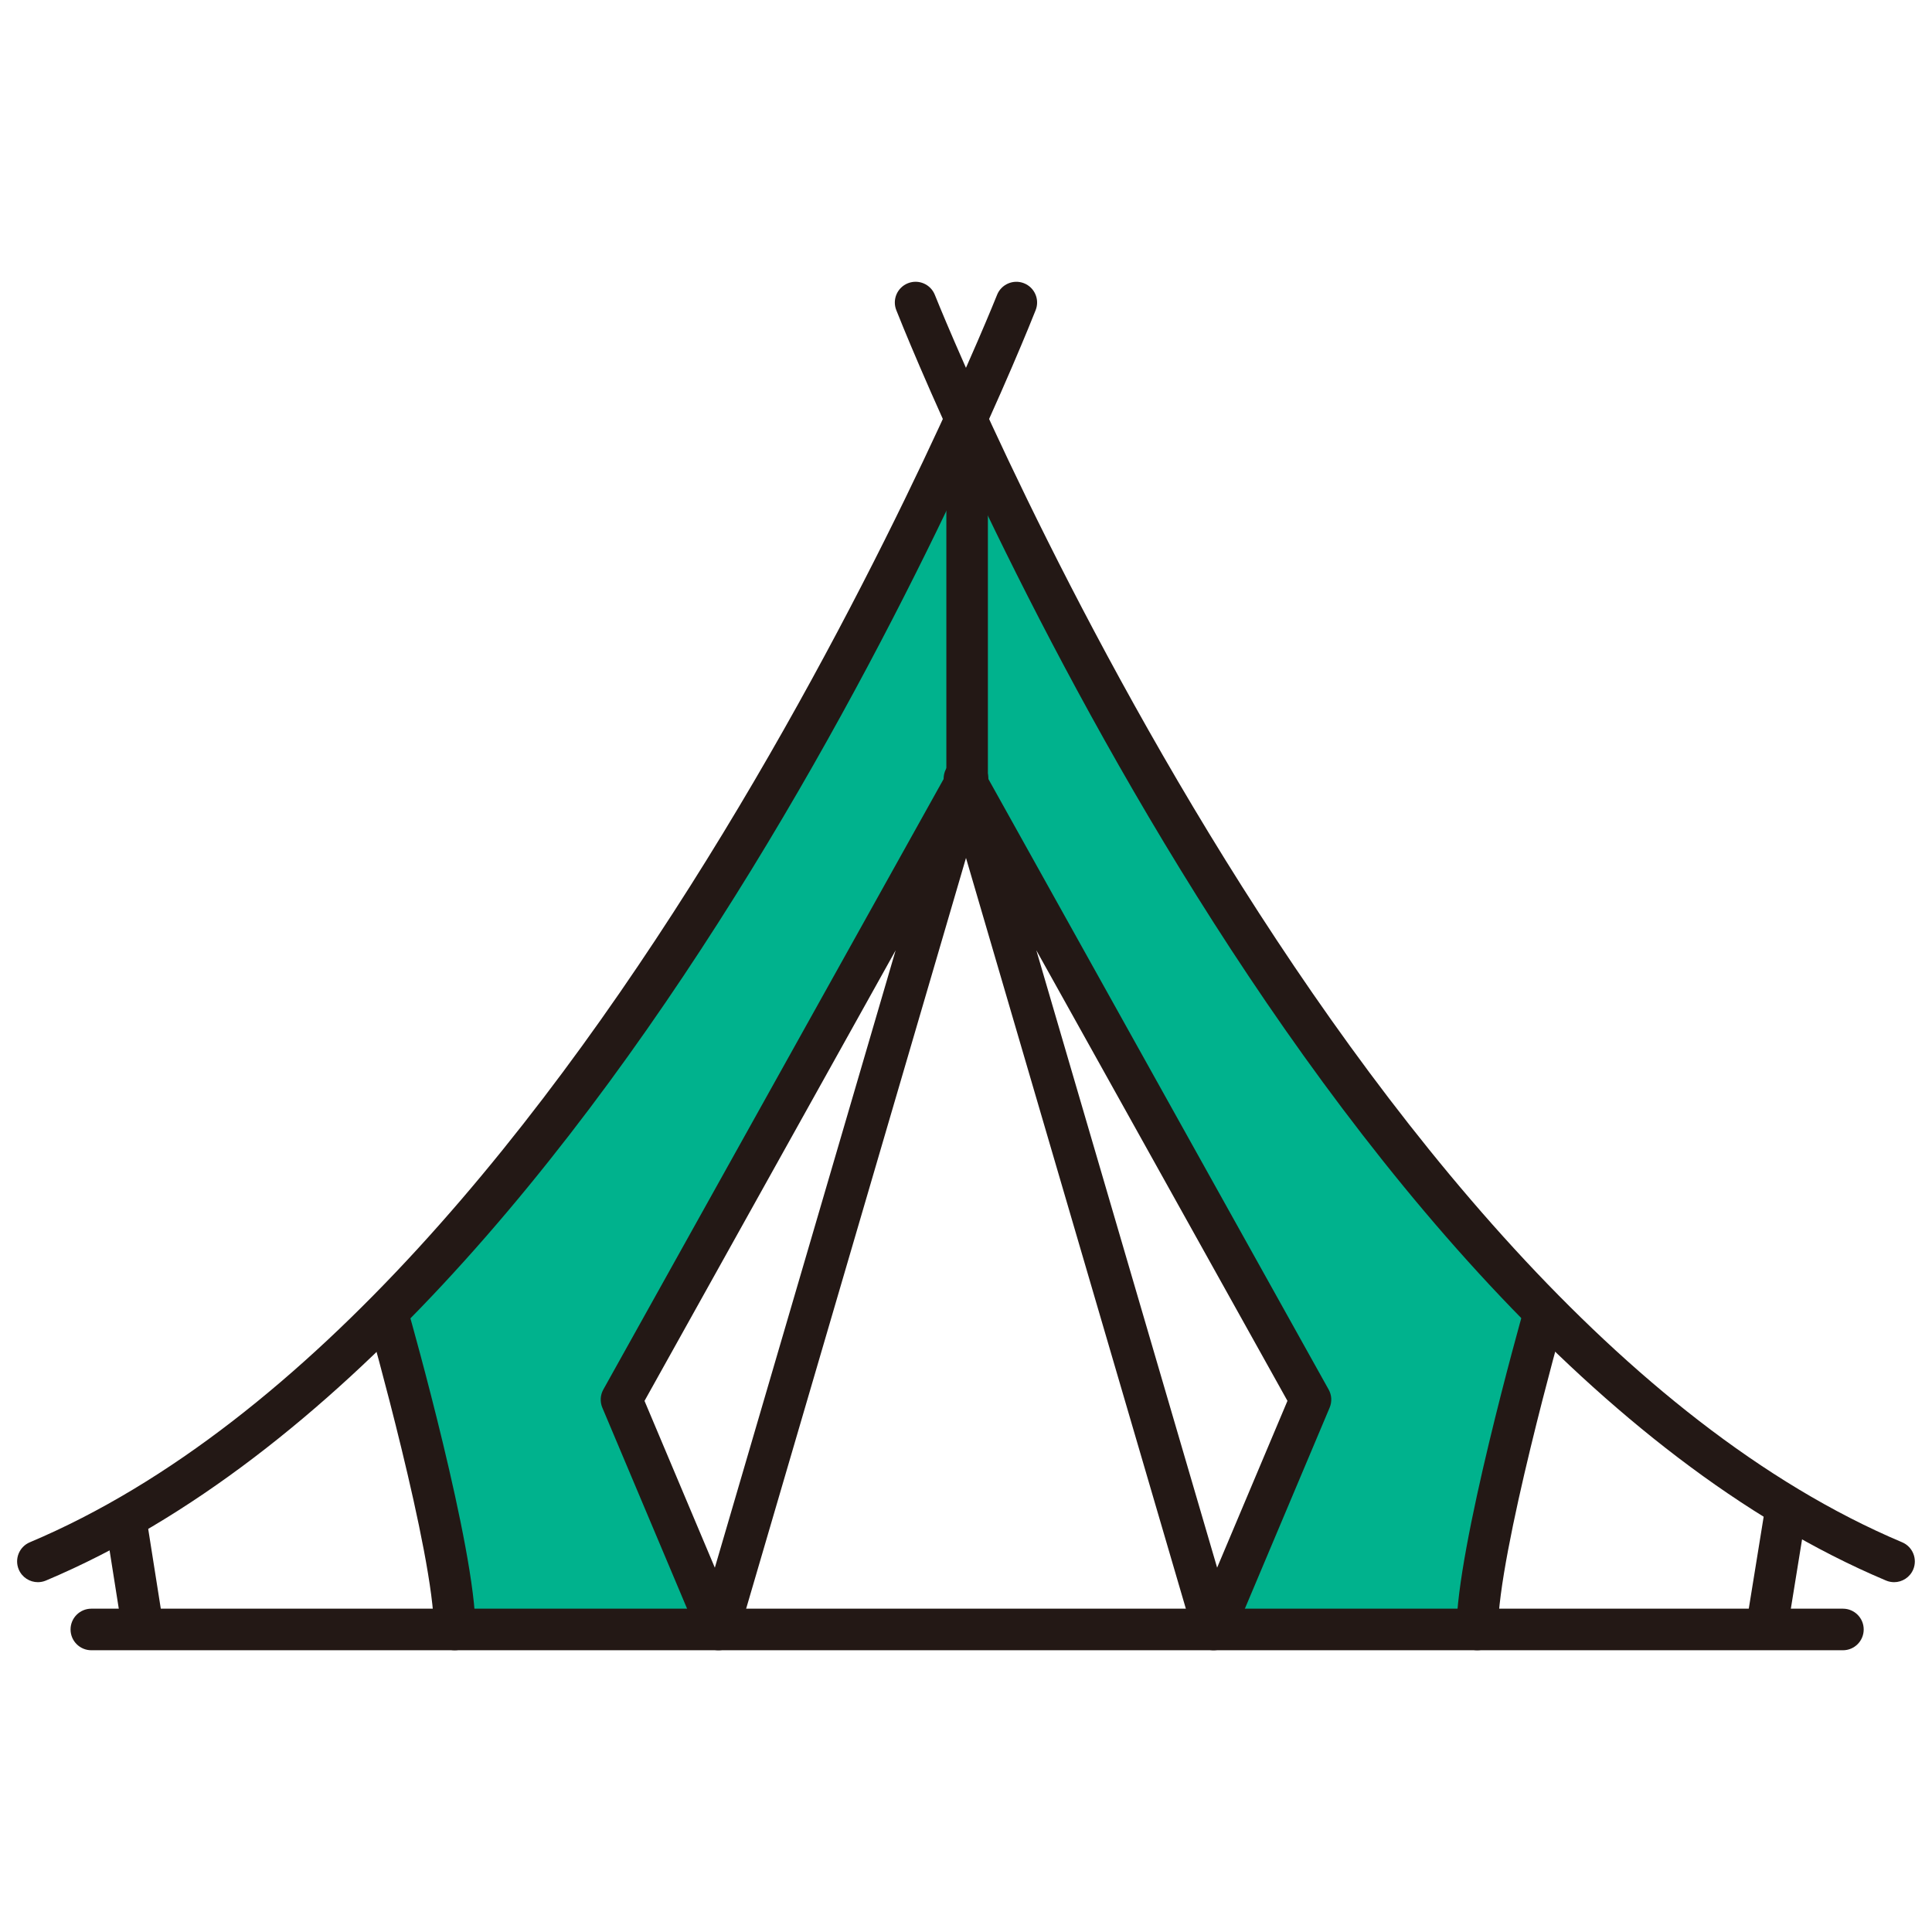
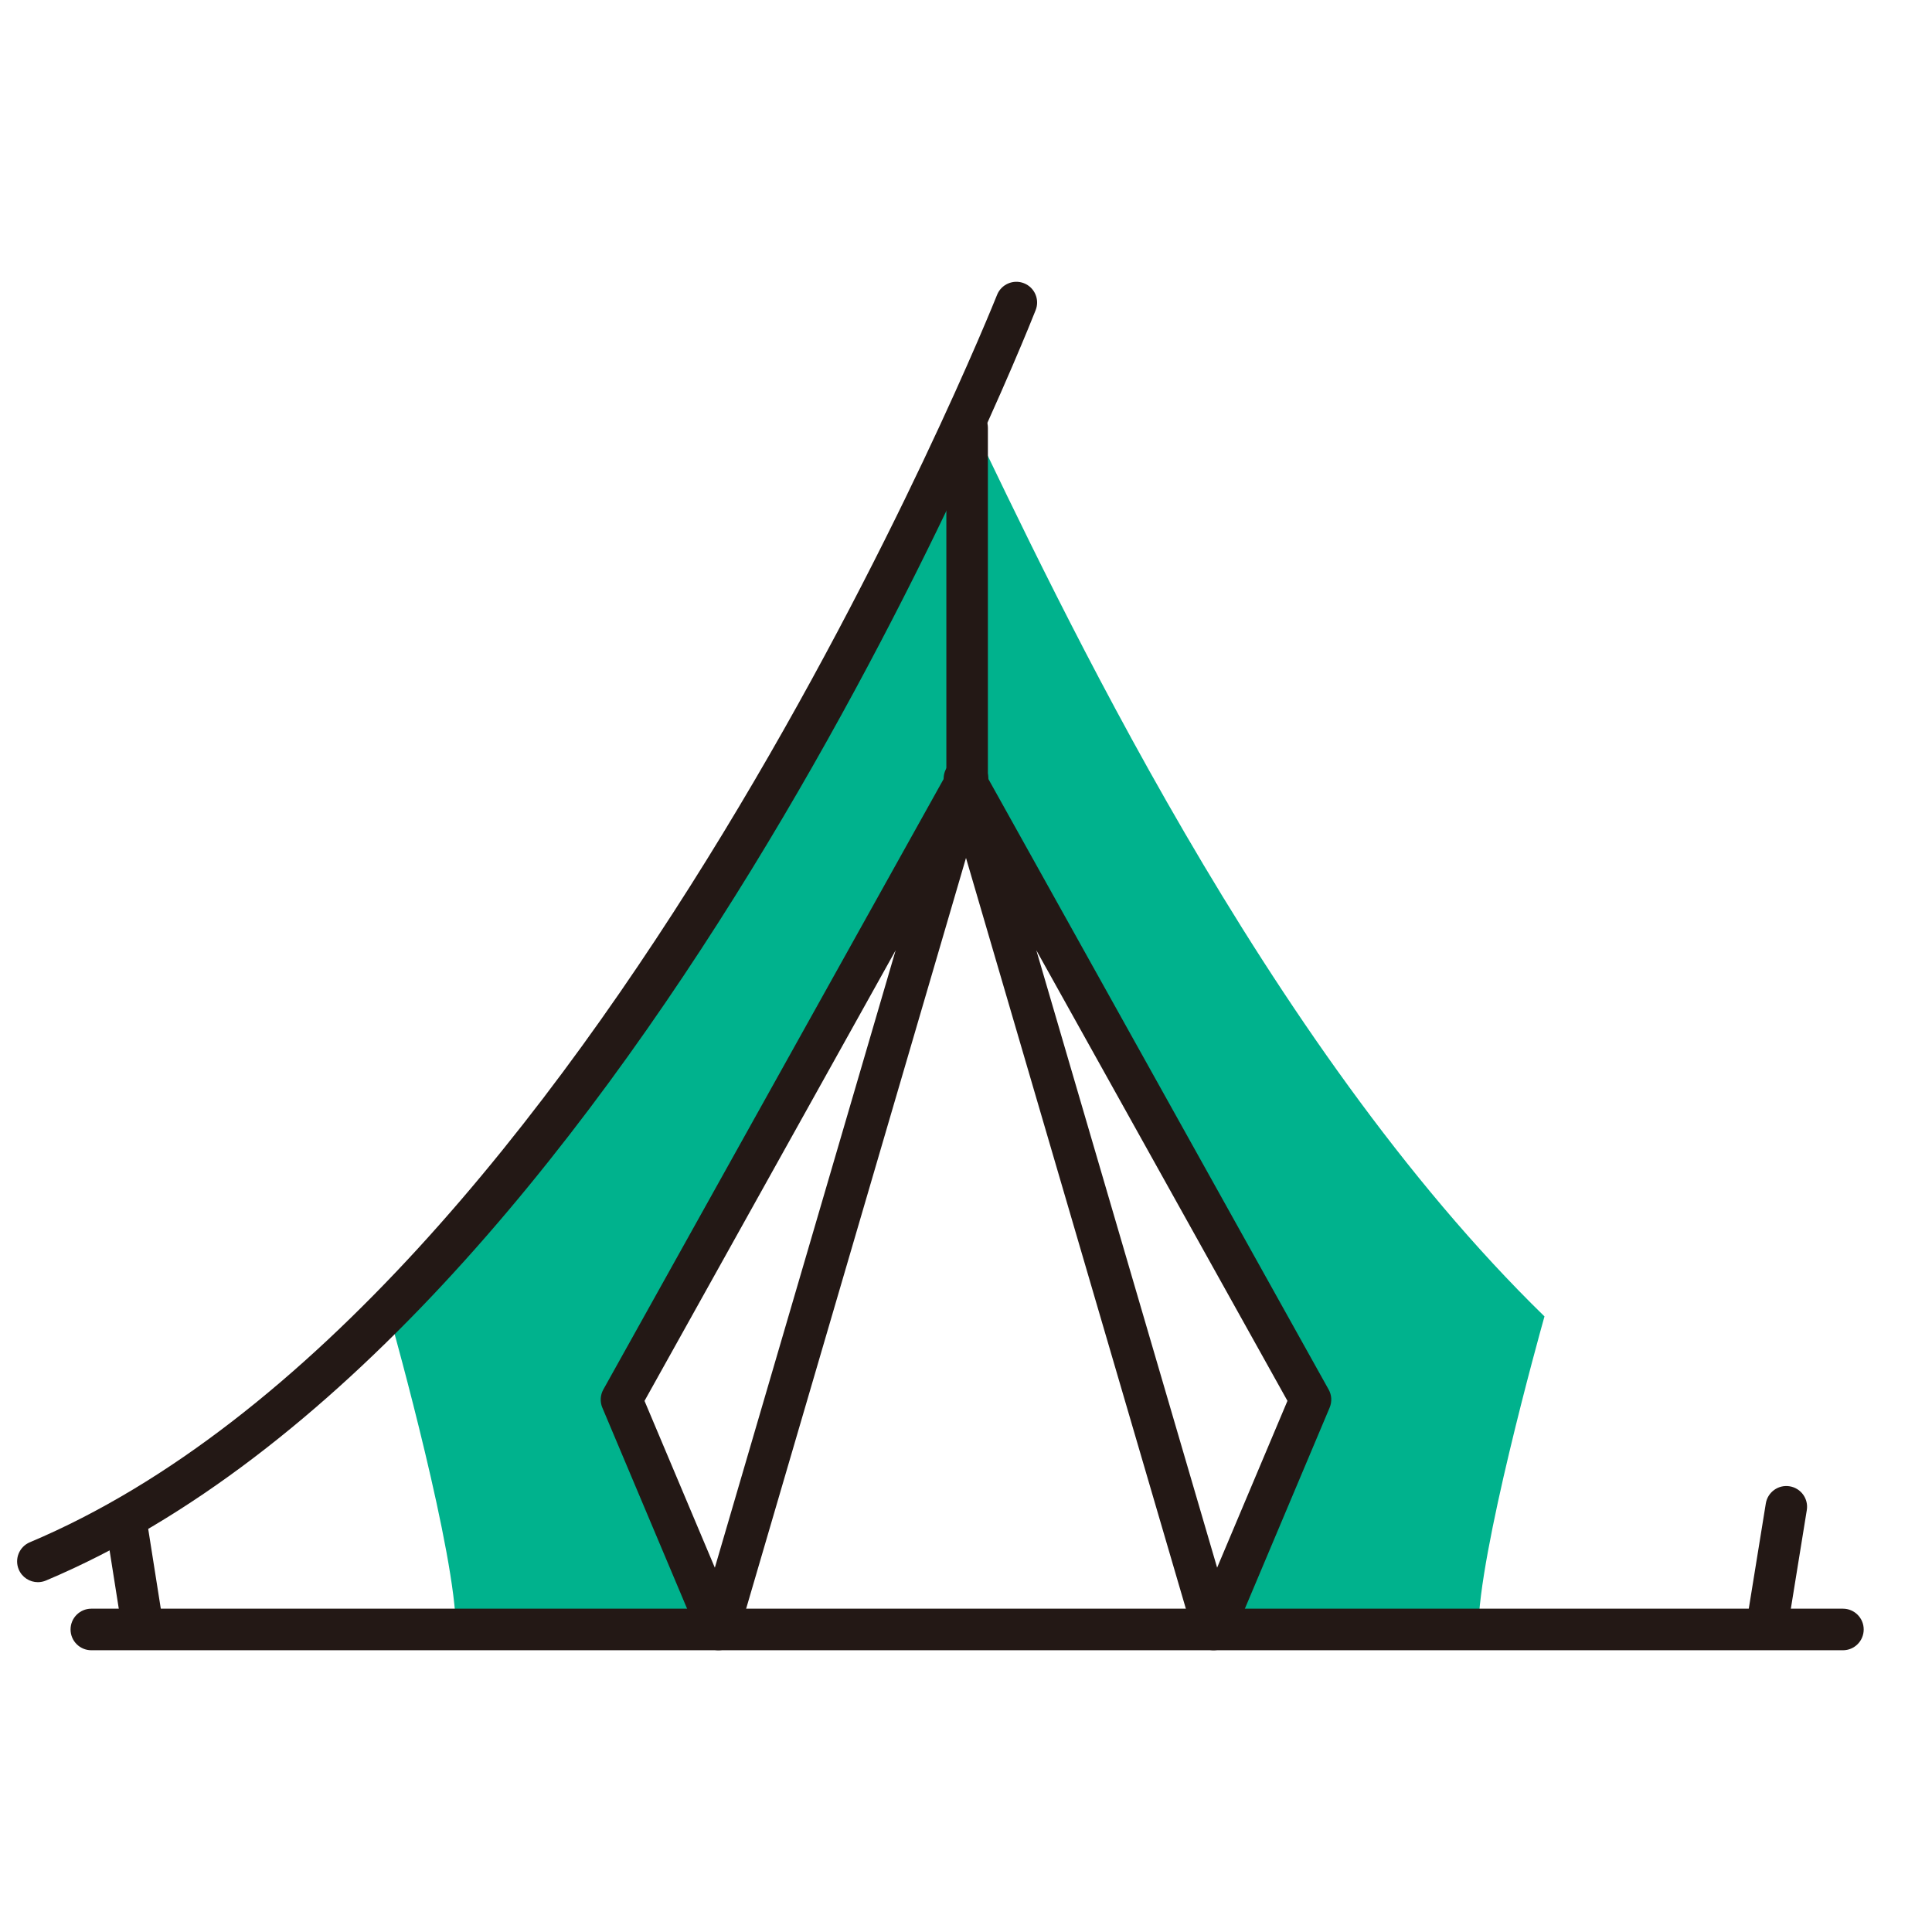
<svg xmlns="http://www.w3.org/2000/svg" version="1.1" id="레이어_1" x="0px" y="0px" width="60px" height="60px" viewBox="0 0 60 60" enable-background="new 0 0 60 60" xml:space="preserve">
  <g display="none">
    <path display="inline" fill="#DC2B48" d="M14.93,49.482c0,1.184-0.96,2.145-2.145,2.145H7.544c-1.184,0-2.144-0.961-2.144-2.145   v-23.62c0-1.183,0.959-2.143,2.144-2.143h5.241c1.184,0,2.145,0.96,2.145,2.143V49.482z" />
    <g display="inline">
      <path fill="#231815" d="M37.539,53.793c-9.481,0-18.132-3.939-19.485-4.584H14.93c-0.44,0-0.796-0.357-0.796-0.797V26.699    c0-0.439,0.356-0.796,0.796-0.796c2.283,0,3.32-0.772,4.754-1.842c0.892-0.665,1.903-1.418,3.356-2.056    c2.981-1.31,12.056-5.293,13.198-11.774l0.098-0.566c0.372-2.197,0.618-3.649,3.334-4.827c1.059-0.458,2.039-0.499,2.916-0.119    c1.041,0.452,1.85,1.46,2.396,2.998c2.476,6.923-1.539,10.271-5.422,13.507c-1.134,0.944-1.201,2.33-1.283,4.083    c-0.176,3.656-0.395,8.205-10.248,11.173c-0.421,0.127-0.865-0.111-0.992-0.531c-0.127-0.422,0.112-0.865,0.532-0.992    c8.776-2.645,8.958-6.406,9.116-9.726c0.092-1.887,0.186-3.838,1.855-5.229c4.367-3.641,6.941-6.156,4.943-11.749    c-0.272-0.76-0.76-1.738-1.534-2.073c-0.462-0.199-1.001-0.161-1.648,0.119c-1.923,0.835-2.053,1.597-2.396,3.633l-0.1,0.577    c-1.16,6.561-8.618,10.536-14.126,12.955c-1.287,0.564-2.181,1.231-3.045,1.875c-1.341,1-2.615,1.95-4.91,2.128v20.151h2.511    c0.123,0,0.243,0.026,0.353,0.082c0.091,0.045,9.225,4.502,18.949,4.502c0.44,0,0.797,0.354,0.797,0.795    C38.336,53.438,37.979,53.793,37.539,53.793z" />
    </g>
    <g display="inline">
      <g>
        <path fill="#231815" d="M49.789,34.736h-9.178c-1.44,0-2.611-1.319-2.611-2.941v-2.401c0-1.621,1.171-2.94,2.611-2.94h9.178     c1.439,0,2.611,1.319,2.611,2.94v2.401C52.4,33.417,51.229,34.736,49.789,34.736z M40.611,28.045     c-0.553,0-1.021,0.618-1.021,1.348v2.401c0,0.731,0.468,1.349,1.021,1.349h9.178c0.553,0,1.02-0.617,1.02-1.349v-2.401     c0-0.73-0.467-1.348-1.02-1.348H40.611L40.611,28.045z" />
      </g>
      <g>
        <path fill="#231815" d="M53.1,41.426H39.504c-1.611,0-2.922-1.318-2.922-2.939v-2.401c0-1.621,1.311-2.94,2.922-2.94H53.1     c1.611,0,2.924,1.319,2.924,2.94v2.401C56.021,40.107,54.711,41.426,53.1,41.426z M39.504,34.734c-0.732,0-1.33,0.604-1.33,1.35     v2.402c0,0.742,0.598,1.348,1.33,1.348H53.1c0.733,0,1.33-0.605,1.33-1.348v-2.402c0-0.744-0.597-1.35-1.33-1.35H39.504z" />
      </g>
      <g>
        <path fill="#231815" d="M51.682,48.115H40.923c-1.61,0-2.923-1.318-2.923-2.939v-2.402c0-1.621,1.313-2.938,2.923-2.938h10.759     c1.611,0,2.922,1.317,2.922,2.938v2.402C54.604,46.797,53.293,48.115,51.682,48.115z M40.923,41.426     c-0.733,0-1.331,0.605-1.331,1.348v2.402c0,0.742,0.598,1.348,1.331,1.348h10.759c0.733,0,1.33-0.604,1.33-1.348v-2.402     c0-0.742-0.597-1.348-1.33-1.348H40.923z" />
      </g>
      <g>
        <path fill="#231815" d="M49.789,53.824h-9.178c-1.44,0-2.611-1.178-2.611-2.625v-2.051c0-1.447,1.171-2.625,2.611-2.625h9.178     c1.439,0,2.611,1.178,2.611,2.625v2.051C52.4,52.646,51.229,53.824,49.789,53.824z M40.611,48.115     c-0.563,0-1.021,0.465-1.021,1.033v2.051c0,0.568,0.458,1.033,1.021,1.033h9.178c0.563,0,1.02-0.465,1.02-1.033v-2.051     c0-0.568-0.457-1.033-1.02-1.033H40.611z" />
      </g>
    </g>
    <g display="inline">
      <path fill="#231815" d="M12.786,52.422H7.544c-1.621,0-2.939-1.318-2.939-2.939v-23.62c0-1.62,1.319-2.939,2.939-2.939h5.241    c1.622,0,2.94,1.319,2.94,2.939v23.62C15.726,51.104,14.407,52.422,12.786,52.422z M7.544,24.516    c-0.743,0-1.348,0.604-1.348,1.347v23.62c0,0.742,0.604,1.348,1.348,1.348h5.241c0.743,0,1.349-0.605,1.349-1.348v-23.62    c0-0.743-0.605-1.347-1.349-1.347H7.544z" />
    </g>
  </g>
  <g display="none">
    <g display="inline">
      <path fill="#231815" d="M55.511,53.181H4.489c-1.124,0-2.039-0.914-2.039-2.038V11.757c0-1.124,0.915-2.038,2.039-2.038h51.022    c1.124,0,2.039,0.914,2.039,2.038v39.386C57.55,52.267,56.635,53.181,55.511,53.181z M4.489,11.403    c-0.195,0-0.354,0.159-0.354,0.354v39.386c0,0.195,0.159,0.354,0.354,0.354h51.022c0.196,0,0.354-0.158,0.354-0.354V11.757    c0-0.195-0.158-0.354-0.354-0.354H4.489z" />
    </g>
    <g display="inline">
      <g>
        <path fill="#036EB8" d="M9.997,14.507c-0.465,0-0.842-0.377-0.842-0.842V7.662c0-0.465,0.377-0.842,0.842-0.842     s0.842,0.377,0.842,0.842v6.003C10.839,14.13,10.462,14.507,9.997,14.507z" />
      </g>
      <g>
        <path fill="#036EB8" d="M17.999,14.507c-0.465,0-0.842-0.377-0.842-0.842V7.662c0-0.465,0.377-0.842,0.842-0.842     c0.465,0,0.843,0.377,0.843,0.842v6.003C18.842,14.13,18.464,14.507,17.999,14.507z" />
      </g>
      <g>
        <path fill="#036EB8" d="M26,14.507c-0.465,0-0.842-0.377-0.842-0.842V7.662c0-0.465,0.377-0.842,0.842-0.842     c0.465,0,0.843,0.377,0.843,0.842v6.003C26.843,14.13,26.465,14.507,26,14.507z" />
      </g>
      <g>
-         <path fill="#036EB8" d="M34.001,14.507c-0.465,0-0.842-0.377-0.842-0.842V7.662c0-0.465,0.377-0.842,0.842-0.842     c0.466,0,0.843,0.377,0.843,0.842v6.003C34.844,14.13,34.467,14.507,34.001,14.507z" />
+         <path fill="#036EB8" d="M34.001,14.507V7.662c0-0.465,0.377-0.842,0.842-0.842     c0.466,0,0.843,0.377,0.843,0.842v6.003C34.844,14.13,34.467,14.507,34.001,14.507z" />
      </g>
      <g>
        <path fill="#036EB8" d="M42.002,14.507c-0.465,0-0.842-0.377-0.842-0.842V7.662c0-0.465,0.377-0.842,0.842-0.842     s0.843,0.377,0.843,0.842v6.003C42.845,14.13,42.467,14.507,42.002,14.507z" />
      </g>
      <g>
        <path fill="#036EB8" d="M50.002,14.507c-0.466,0-0.843-0.377-0.843-0.842V7.662c0-0.465,0.377-0.842,0.843-0.842     c0.465,0,0.842,0.377,0.842,0.842v6.003C50.844,14.13,50.467,14.507,50.002,14.507z" />
      </g>
    </g>
    <g display="inline">
-       <path fill="#231815" d="M47.777,27.203h-3.119c-0.43,0-0.779-0.35-0.779-0.781c0-0.43,0.35-0.778,0.779-0.778h3.119    c0.431,0,0.779,0.348,0.779,0.778C48.557,26.853,48.208,27.203,47.777,27.203z M39.669,27.203h-3.12c-0.43,0-0.78-0.35-0.78-0.781    c0-0.43,0.351-0.778,0.78-0.778h3.12c0.43,0,0.778,0.348,0.778,0.778C40.447,26.853,40.099,27.203,39.669,27.203z M31.56,27.203    H28.44c-0.431,0-0.779-0.35-0.779-0.781c0-0.43,0.349-0.778,0.779-0.778h3.119c0.431,0,0.779,0.348,0.779,0.778    C32.339,26.853,31.99,27.203,31.56,27.203z M23.45,27.203h-3.118c-0.43,0-0.779-0.35-0.779-0.781c0-0.43,0.349-0.778,0.779-0.778    h3.118c0.432,0,0.78,0.348,0.78,0.778C24.23,26.853,23.881,27.203,23.45,27.203z M15.341,27.203h-3.118    c-0.43,0-0.779-0.35-0.779-0.781c0-0.43,0.349-0.778,0.779-0.778h3.118c0.432,0,0.78,0.348,0.78,0.778    C16.121,26.853,15.772,27.203,15.341,27.203z" />
-     </g>
+       </g>
    <g display="inline">
      <path fill="#231815" d="M47.777,34.272h-3.119c-0.43,0-0.779-0.349-0.779-0.78c0-0.431,0.35-0.78,0.779-0.78h3.119    c0.431,0,0.779,0.35,0.779,0.78C48.557,33.924,48.208,34.272,47.777,34.272z M39.669,34.272h-3.12c-0.43,0-0.78-0.349-0.78-0.78    c0-0.431,0.351-0.78,0.78-0.78h3.12c0.43,0,0.778,0.35,0.778,0.78C40.447,33.924,40.099,34.272,39.669,34.272z M31.56,34.272    H28.44c-0.431,0-0.779-0.349-0.779-0.78c0-0.431,0.349-0.78,0.779-0.78h3.119c0.431,0,0.779,0.35,0.779,0.78    C32.339,33.924,31.99,34.272,31.56,34.272z M23.45,34.272h-3.118c-0.43,0-0.779-0.349-0.779-0.78c0-0.431,0.349-0.78,0.779-0.78    h3.118c0.432,0,0.78,0.35,0.78,0.78C24.23,33.924,23.881,34.272,23.45,34.272z M15.341,34.272h-3.118    c-0.43,0-0.779-0.349-0.779-0.78c0-0.431,0.349-0.78,0.779-0.78h3.118c0.432,0,0.78,0.35,0.78,0.78    C16.121,33.924,15.772,34.272,15.341,34.272z" />
    </g>
    <g display="inline">
      <path fill="#231815" d="M47.777,41.548h-3.119c-0.43,0-0.779-0.35-0.779-0.779c0-0.431,0.35-0.779,0.779-0.779h3.119    c0.431,0,0.779,0.349,0.779,0.779C48.557,41.198,48.208,41.548,47.777,41.548z M39.669,41.548h-3.12c-0.43,0-0.78-0.35-0.78-0.779    c0-0.431,0.351-0.779,0.78-0.779h3.12c0.43,0,0.778,0.349,0.778,0.779C40.447,41.198,40.099,41.548,39.669,41.548z M31.56,41.548    H28.44c-0.431,0-0.779-0.35-0.779-0.779c0-0.431,0.349-0.779,0.779-0.779h3.119c0.431,0,0.779,0.349,0.779,0.779    C32.339,41.198,31.99,41.548,31.56,41.548z M23.45,41.548h-3.118c-0.43,0-0.779-0.35-0.779-0.779c0-0.431,0.349-0.779,0.779-0.779    h3.118c0.432,0,0.78,0.349,0.78,0.779C24.23,41.198,23.881,41.548,23.45,41.548z M15.341,41.548h-3.118    c-0.43,0-0.779-0.35-0.779-0.779c0-0.431,0.349-0.779,0.779-0.779h3.118c0.432,0,0.78,0.349,0.78,0.779    C16.121,41.198,15.772,41.548,15.341,41.548z" />
    </g>
    <g display="inline">
      <path fill="#F8B62D" d="M13.547,45.291c-2.422,0-4.392-1.97-4.392-4.392s1.97-4.393,4.392-4.393c2.421,0,4.392,1.971,4.392,4.393    S15.968,45.291,13.547,45.291z M13.547,38.191c-1.493,0-2.708,1.215-2.708,2.708s1.215,2.707,2.708,2.707    c1.492,0,2.707-1.214,2.707-2.707S15.039,38.191,13.547,38.191z" />
    </g>
    <g display="inline">
      <path fill="#F8B62D" d="M30,45.291c-2.422,0-4.392-1.97-4.392-4.392s1.97-4.393,4.392-4.393s4.392,1.971,4.392,4.393    S32.422,45.291,30,45.291z M30,38.191c-1.493,0-2.708,1.215-2.708,2.708s1.215,2.707,2.708,2.707c1.492,0,2.707-1.214,2.707-2.707    S31.492,38.191,30,38.191z" />
    </g>
    <g display="inline">
      <path fill="#F8B62D" d="M46.138,37.885c-2.422,0-4.393-1.97-4.393-4.393c0-2.422,1.971-4.391,4.393-4.391s4.392,1.969,4.392,4.391    C50.529,35.915,48.56,37.885,46.138,37.885z M46.138,30.786c-1.493,0-2.708,1.214-2.708,2.706c0,1.493,1.215,2.708,2.708,2.708    c1.492,0,2.707-1.215,2.707-2.708C48.845,32,47.63,30.786,46.138,30.786z" />
    </g>
  </g>
  <g>
    <path fill="#00B28D" d="M30.044,12.837v-0.035c-0.003,0.006-0.006,0.011-0.008,0.018c-2.804,5.834-9.22,19.579-17.931,28.064   c0.176,0.627,2.053,7.379,2.053,9.72h8.188l-3.011-7.138l10.685-19.17l0.015,0.051l0.015-0.051l10.684,19.17l-3.009,7.138l0,0   h8.188c0-2.344,1.88-9.108,2.052-9.722C39.264,32.405,32.853,18.678,30.044,12.837z" />
    <g>
      <path fill="#231815" d="M1.177,49.136c-0.252,0-0.491-0.148-0.595-0.395c-0.138-0.328,0.016-0.706,0.344-0.844    C18.399,40.529,30.84,9.472,30.964,9.159c0.131-0.331,0.506-0.493,0.836-0.363c0.332,0.131,0.494,0.505,0.363,0.836    C31.65,10.93,19.395,41.508,1.427,49.085C1.346,49.119,1.261,49.136,1.177,49.136z" />
    </g>
    <g>
      <path fill="#231815" d="M30.035,24.827c-0.356,0-0.645-0.289-0.645-0.645V13.287c0-0.356,0.289-0.645,0.645-0.645    c0.356,0,0.645,0.289,0.645,0.645v10.895C30.68,24.538,30.392,24.827,30.035,24.827z" />
    </g>
    <g>
      <path fill="#231815" d="M22.31,51.25c-0.258,0-0.493-0.154-0.594-0.395l-3.01-7.139c-0.077-0.183-0.065-0.391,0.031-0.563    l10.749-19.285c0.16-0.287,0.51-0.406,0.812-0.281c0.303,0.127,0.462,0.461,0.37,0.776l-7.738,26.423    c-0.077,0.262-0.31,0.447-0.582,0.463C22.334,51.249,22.322,51.25,22.31,51.25z M20.016,43.506l2.184,5.18l5.615-19.173    L20.016,43.506z" />
    </g>
    <g>
-       <path fill="#231815" d="M14.122,51.25c-0.356,0-0.645-0.289-0.645-0.646c0-2.339-2.008-9.441-2.028-9.512    c-0.098-0.344,0.102-0.699,0.444-0.797c0.344-0.1,0.699,0.102,0.796,0.444c0.085,0.299,2.078,7.348,2.078,9.864    C14.767,50.961,14.479,51.25,14.122,51.25z" />
-     </g>
+       </g>
    <g>
      <path fill="#231815" d="M57.234,51.25H2.836c-0.356,0-0.645-0.289-0.645-0.646c0-0.355,0.289-0.645,0.645-0.645h54.398    c0.356,0,0.645,0.289,0.645,0.645C57.879,50.961,57.591,51.25,57.234,51.25z" />
    </g>
    <g>
-       <path fill="#231815" d="M58.823,49.136c-0.084,0-0.169-0.017-0.251-0.051C40.605,41.508,28.348,10.93,27.835,9.632    c-0.131-0.331,0.031-0.705,0.362-0.836c0.331-0.131,0.705,0.031,0.836,0.362c0.124,0.313,12.572,31.373,30.04,38.739    c0.327,0.138,0.481,0.516,0.344,0.844C59.313,48.987,59.074,49.136,58.823,49.136z" />
-     </g>
+       </g>
    <g>
      <path fill="#231815" d="M37.689,51.25c-0.013,0-0.024-0.001-0.037-0.001c-0.272-0.016-0.505-0.201-0.582-0.463l-7.738-26.423    c-0.093-0.315,0.066-0.649,0.37-0.776c0.303-0.125,0.653-0.005,0.812,0.281l10.748,19.285c0.098,0.173,0.108,0.381,0.031,0.563    l-3.01,7.139C38.182,51.096,37.947,51.25,37.689,51.25z M32.184,29.512l5.615,19.173l2.184-5.18L32.184,29.512z" />
    </g>
    <g>
-       <path fill="#231815" d="M45.878,51.25c-0.356,0-0.645-0.289-0.645-0.646c0-2.517,1.99-9.592,2.075-9.893    c0.097-0.342,0.453-0.542,0.796-0.445c0.342,0.097,0.542,0.454,0.445,0.796c-0.021,0.072-2.027,7.203-2.027,9.542    C46.522,50.961,46.234,51.25,45.878,51.25z" />
-     </g>
+       </g>
    <g>
      <path fill="#231815" d="M4.44,51.231c-0.312,0-0.586-0.227-0.636-0.544l-0.532-3.369c-0.056-0.353,0.185-0.683,0.536-0.738    c0.352-0.057,0.682,0.185,0.737,0.536l0.532,3.37c0.055,0.352-0.185,0.682-0.537,0.737C4.507,51.229,4.473,51.231,4.44,51.231z" />
    </g>
    <g>
      <path fill="#231815" d="M54.863,51.231c-0.034,0-0.069-0.003-0.104-0.008c-0.352-0.058-0.591-0.389-0.534-0.74l0.614-3.792    c0.058-0.352,0.389-0.59,0.74-0.533c0.352,0.058,0.59,0.388,0.533,0.739l-0.614,3.793C55.447,51.006,55.174,51.231,54.863,51.231z    " />
    </g>
  </g>
</svg>